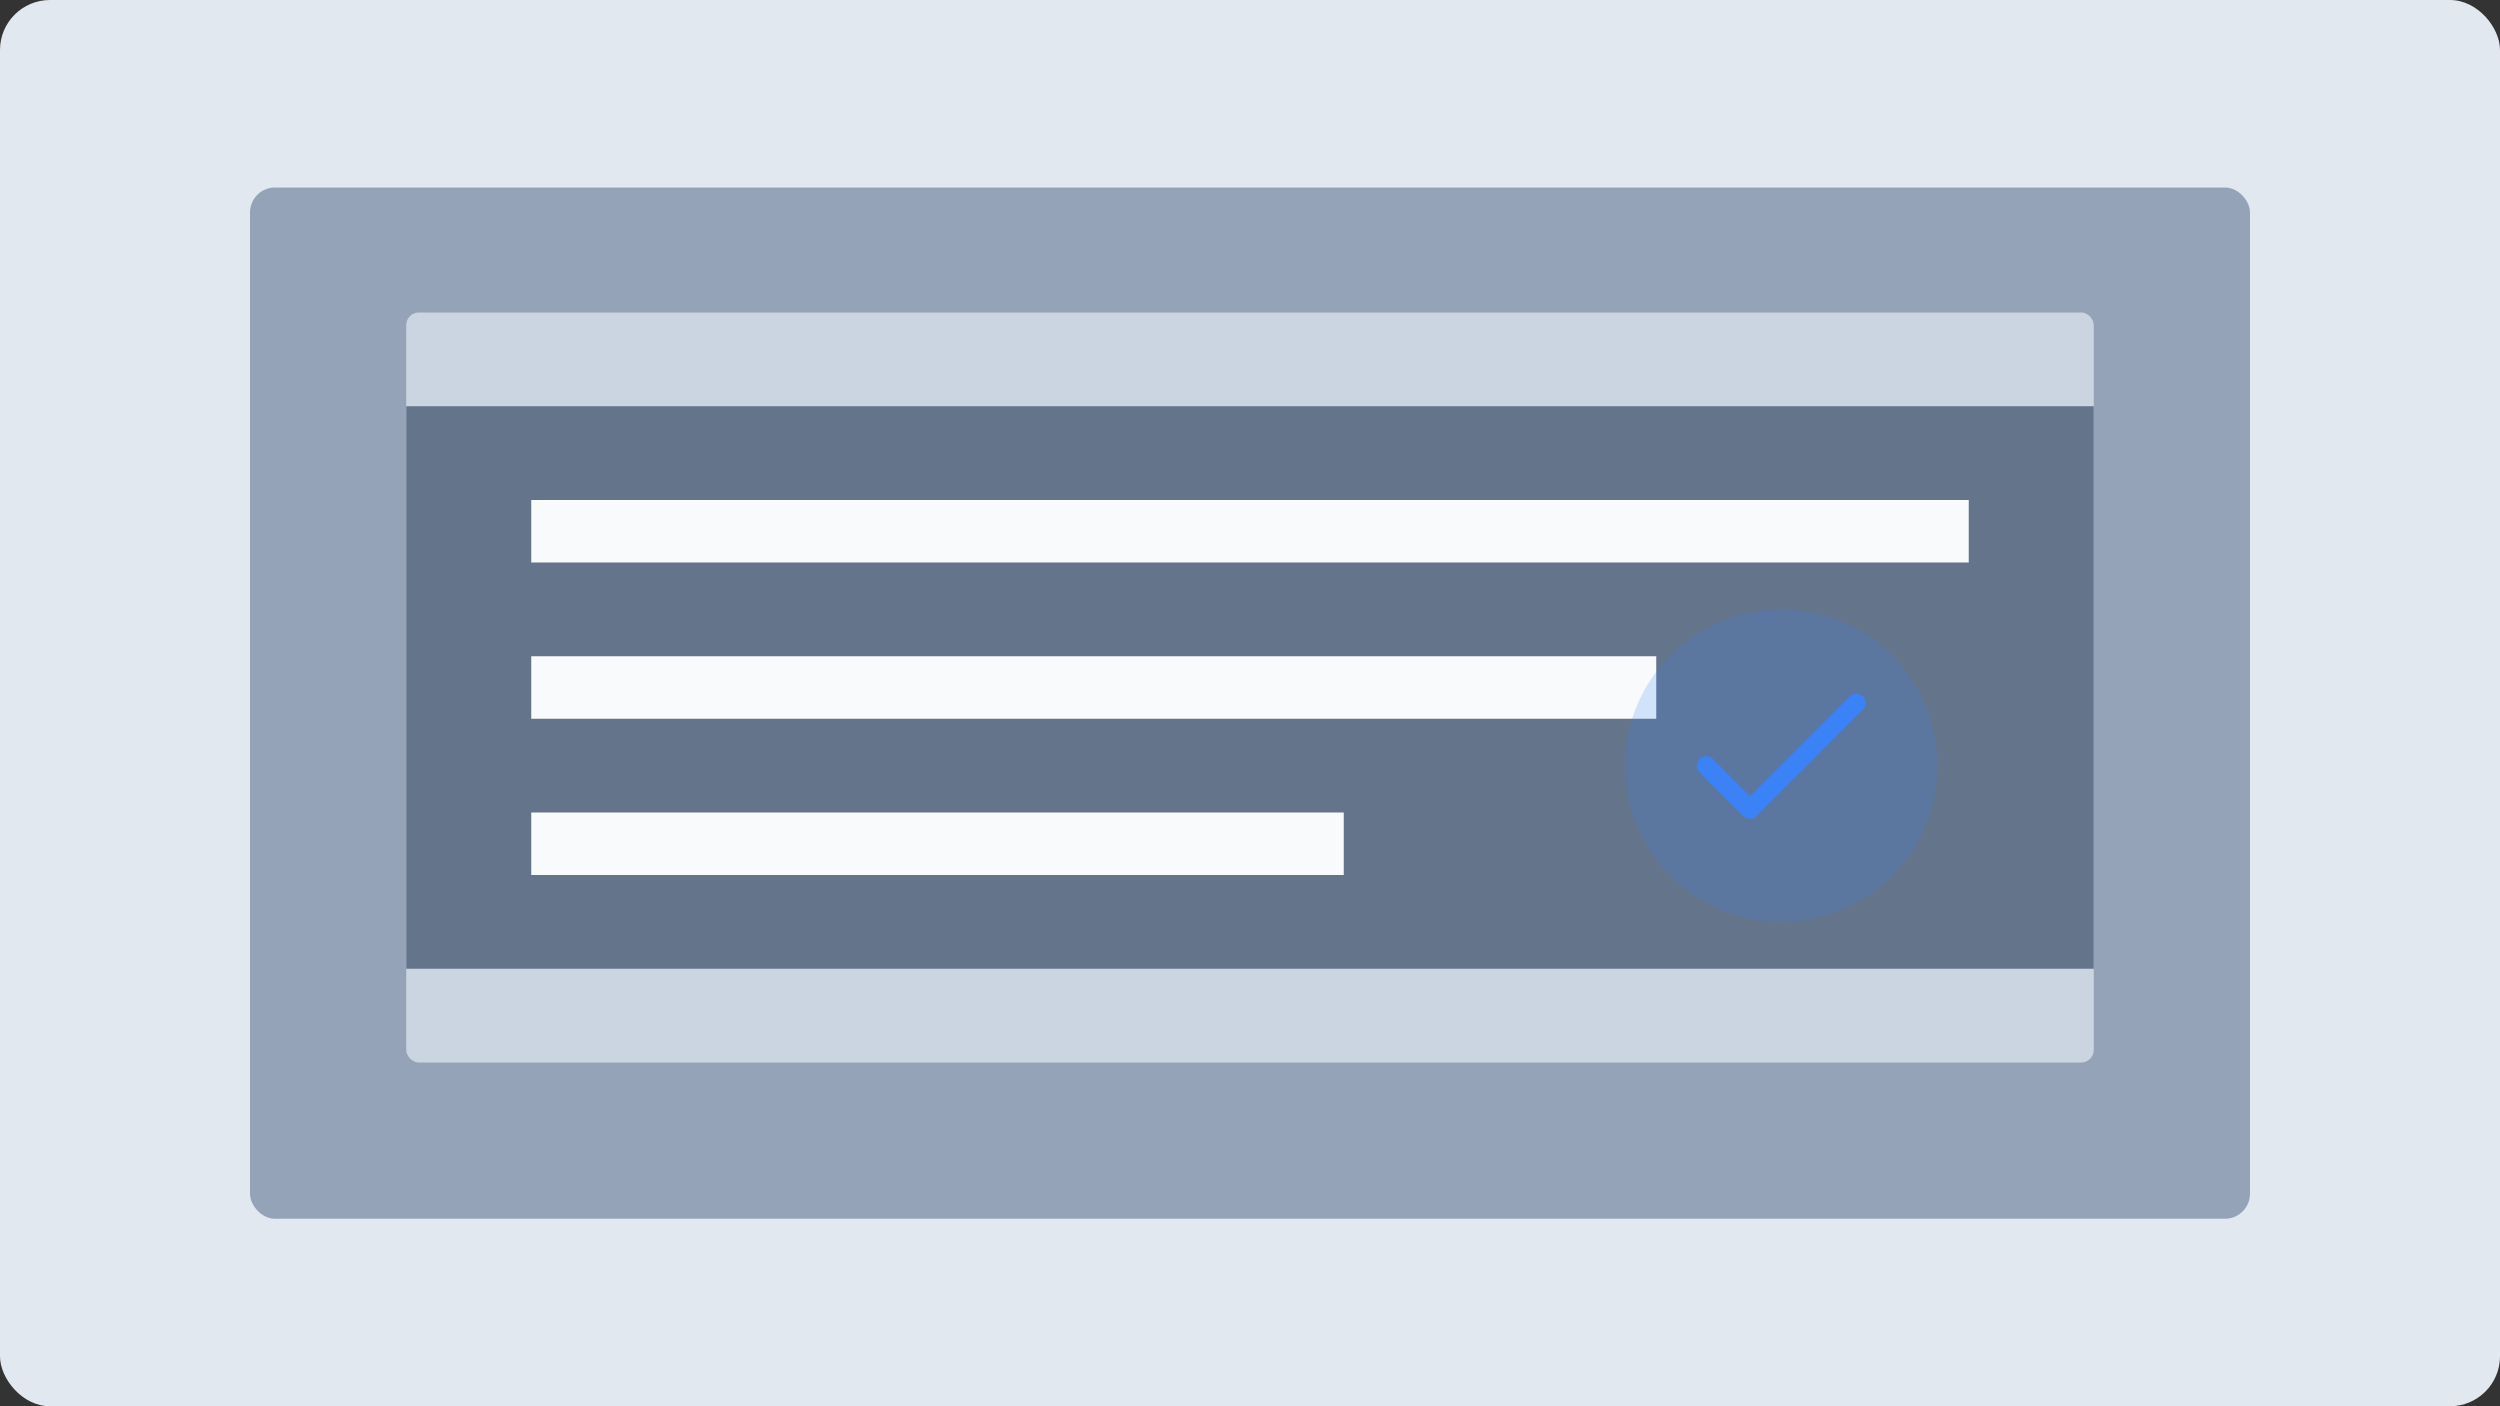
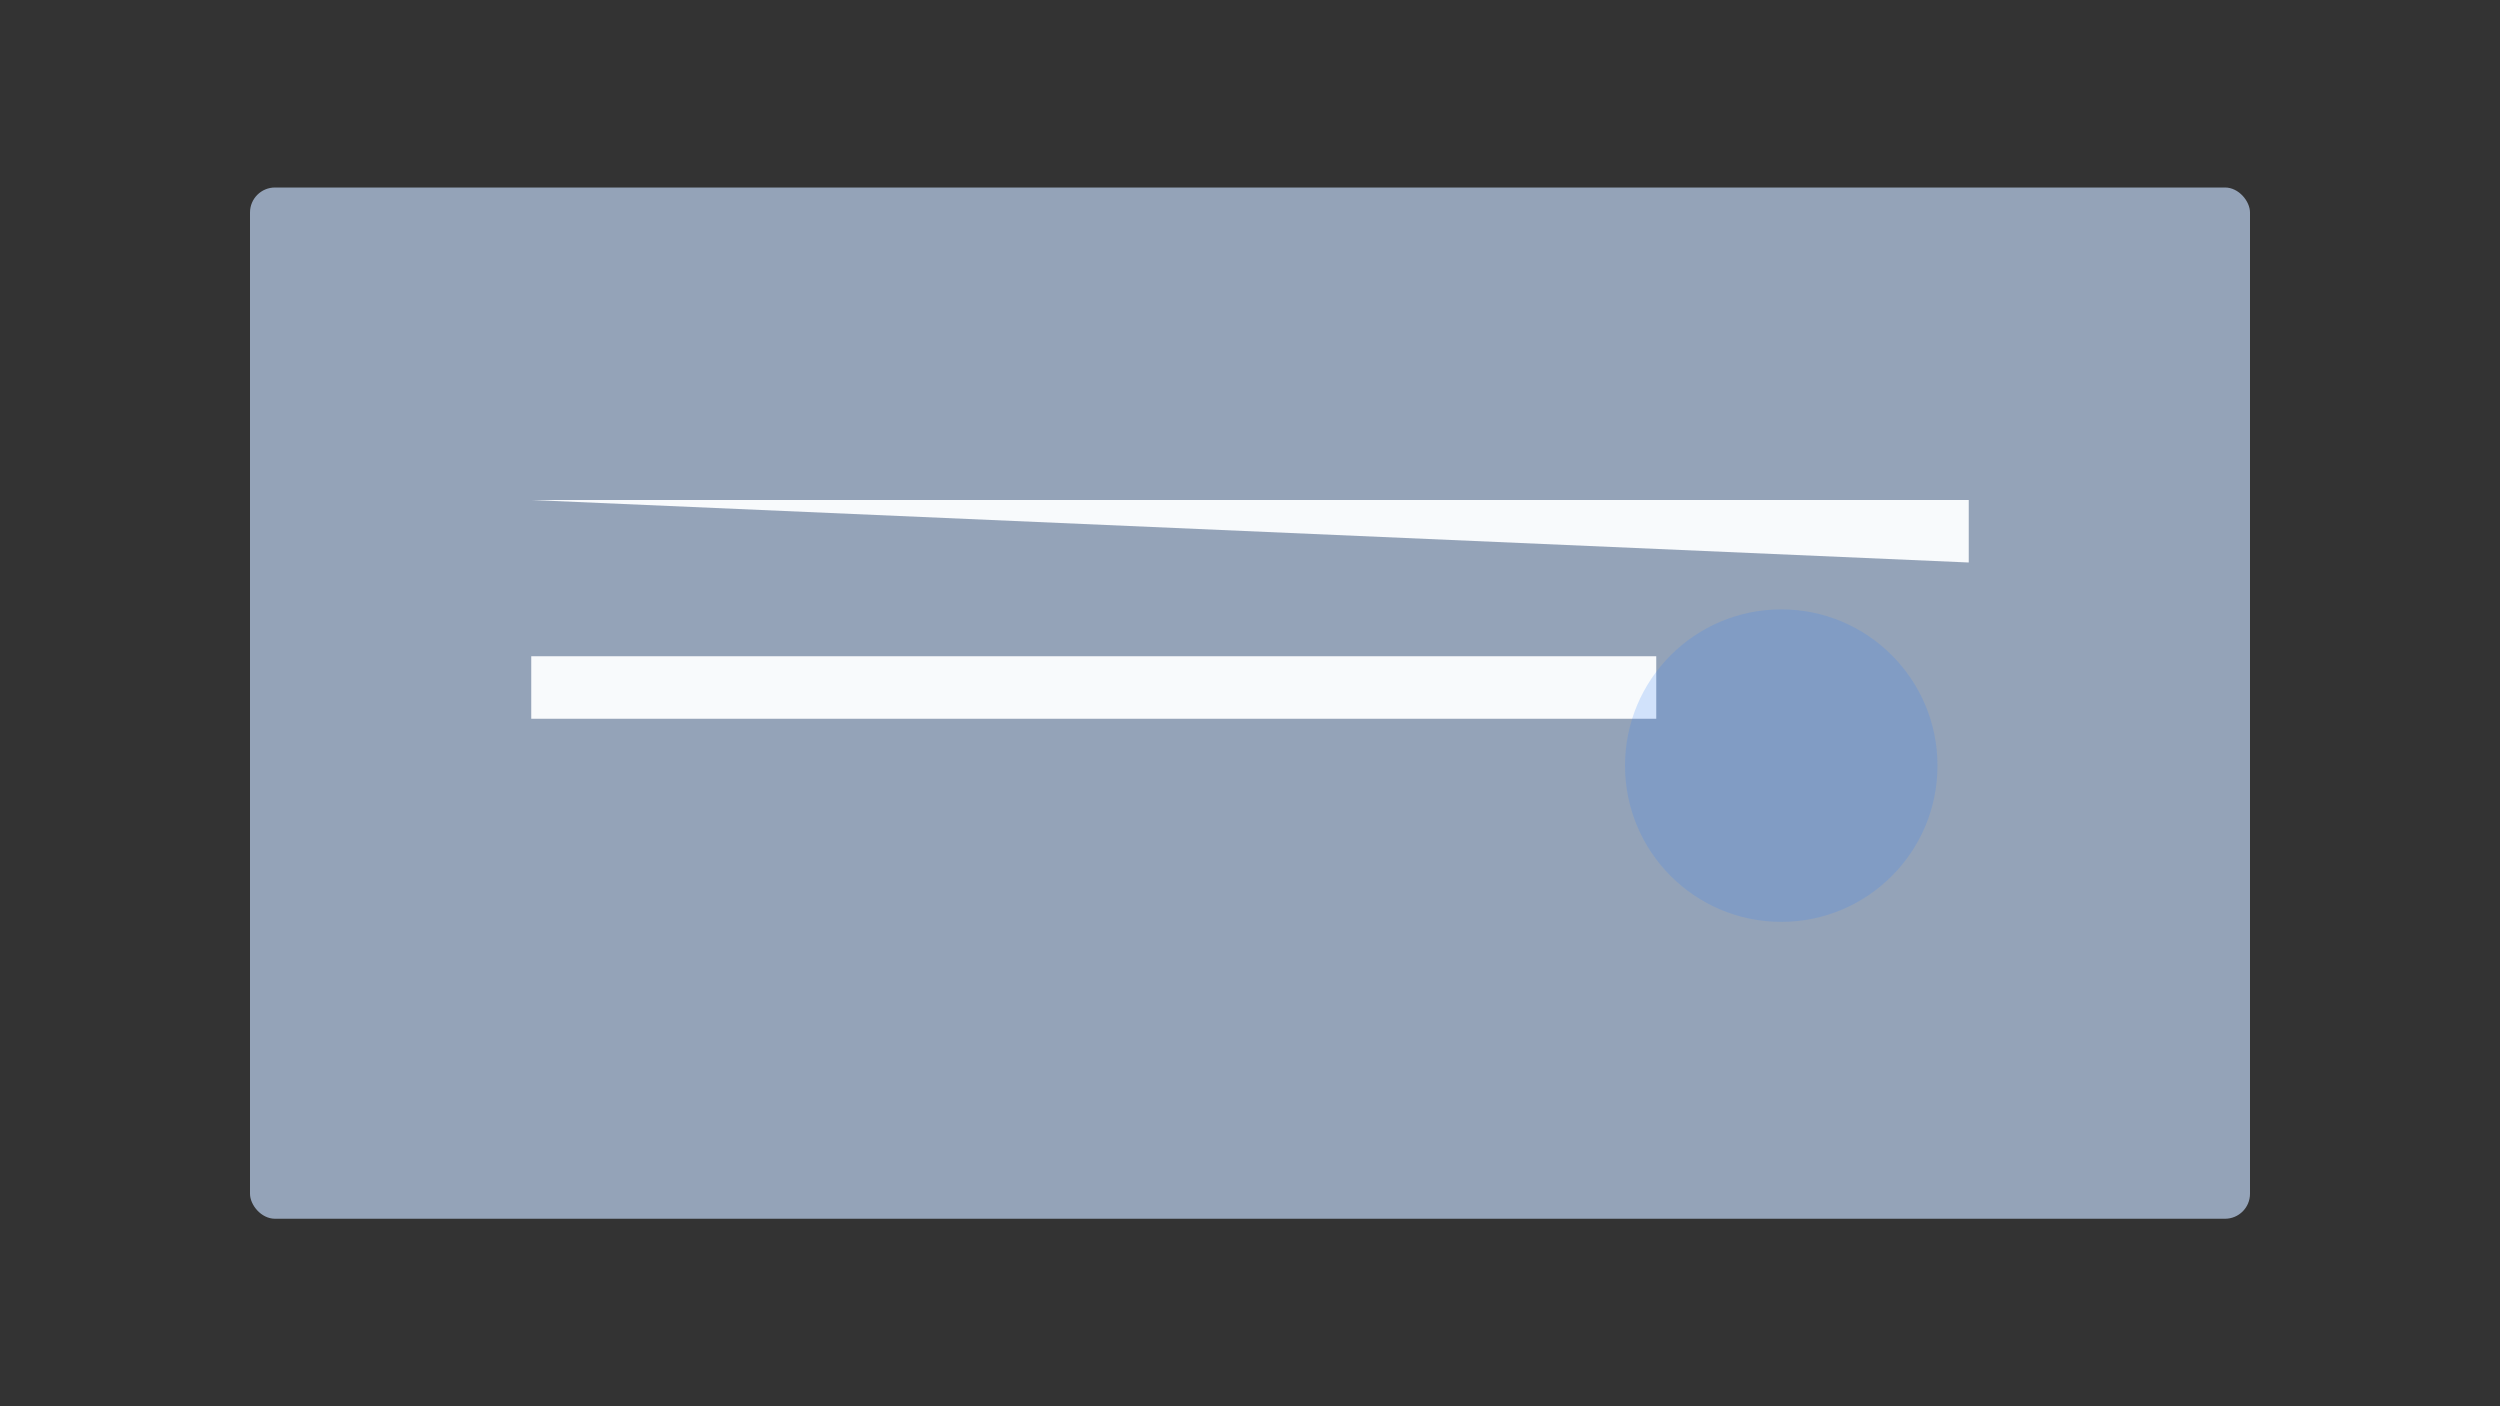
<svg xmlns="http://www.w3.org/2000/svg" width="400" height="225" viewBox="0 0 400 225" fill="none">
  <rect x="0" y="0" width="400" height="225" fill="#333333" stroke="none" />
-   <rect width="400" height="225" rx="8" fill="#E2E8F0" />
  <rect x="40" y="30" width="320" height="165" rx="4" fill="#94A3B8" />
-   <rect x="65" y="50" width="270" height="120" rx="2" fill="#CBD5E1" />
-   <path d="M65 65H335V155H65V65Z" fill="#64748B" />
-   <path d="M85 80L315 80L315 90L85 90L85 80Z" fill="#F8FAFC" />
+   <path d="M85 80L315 80L315 90L85 80Z" fill="#F8FAFC" />
  <path d="M85 105L265 105L265 115L85 115L85 105Z" fill="#F8FAFC" />
-   <path d="M85 130L215 130L215 140L85 140L85 130Z" fill="#F8FAFC" />
  <circle cx="285" cy="122.5" r="25" fill="#3B82F6" fill-opacity="0.2" />
-   <path d="M273 122.5L280 129.5L297 112.5" stroke="#3B82F6" stroke-width="3" stroke-linecap="round" stroke-linejoin="round" />
</svg>